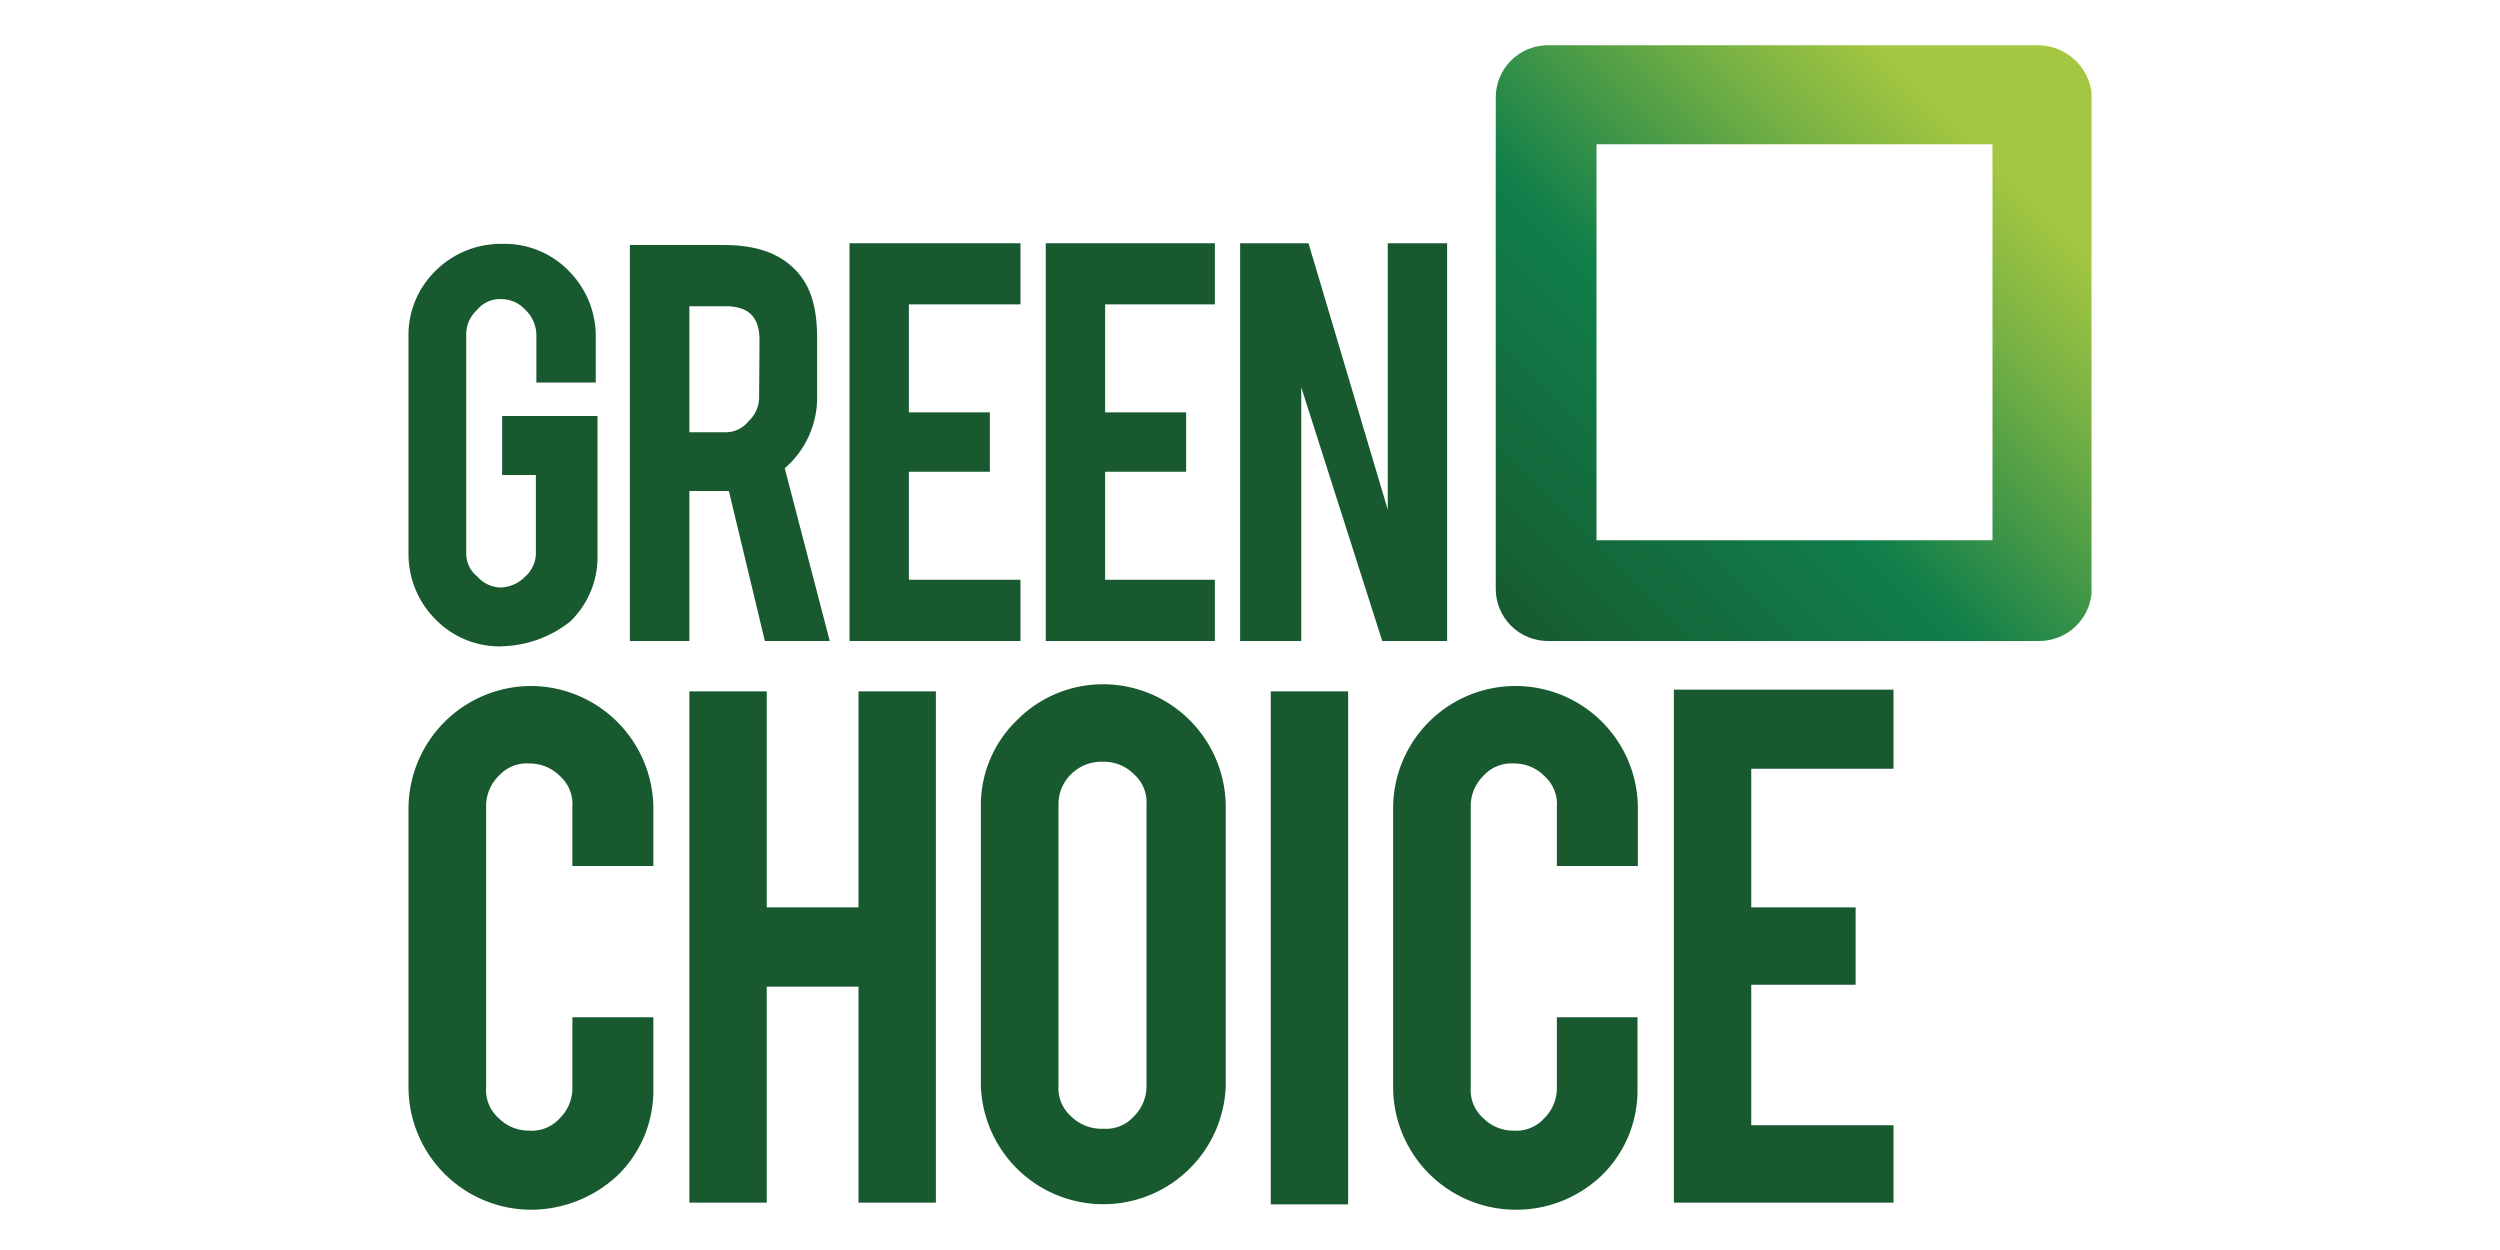
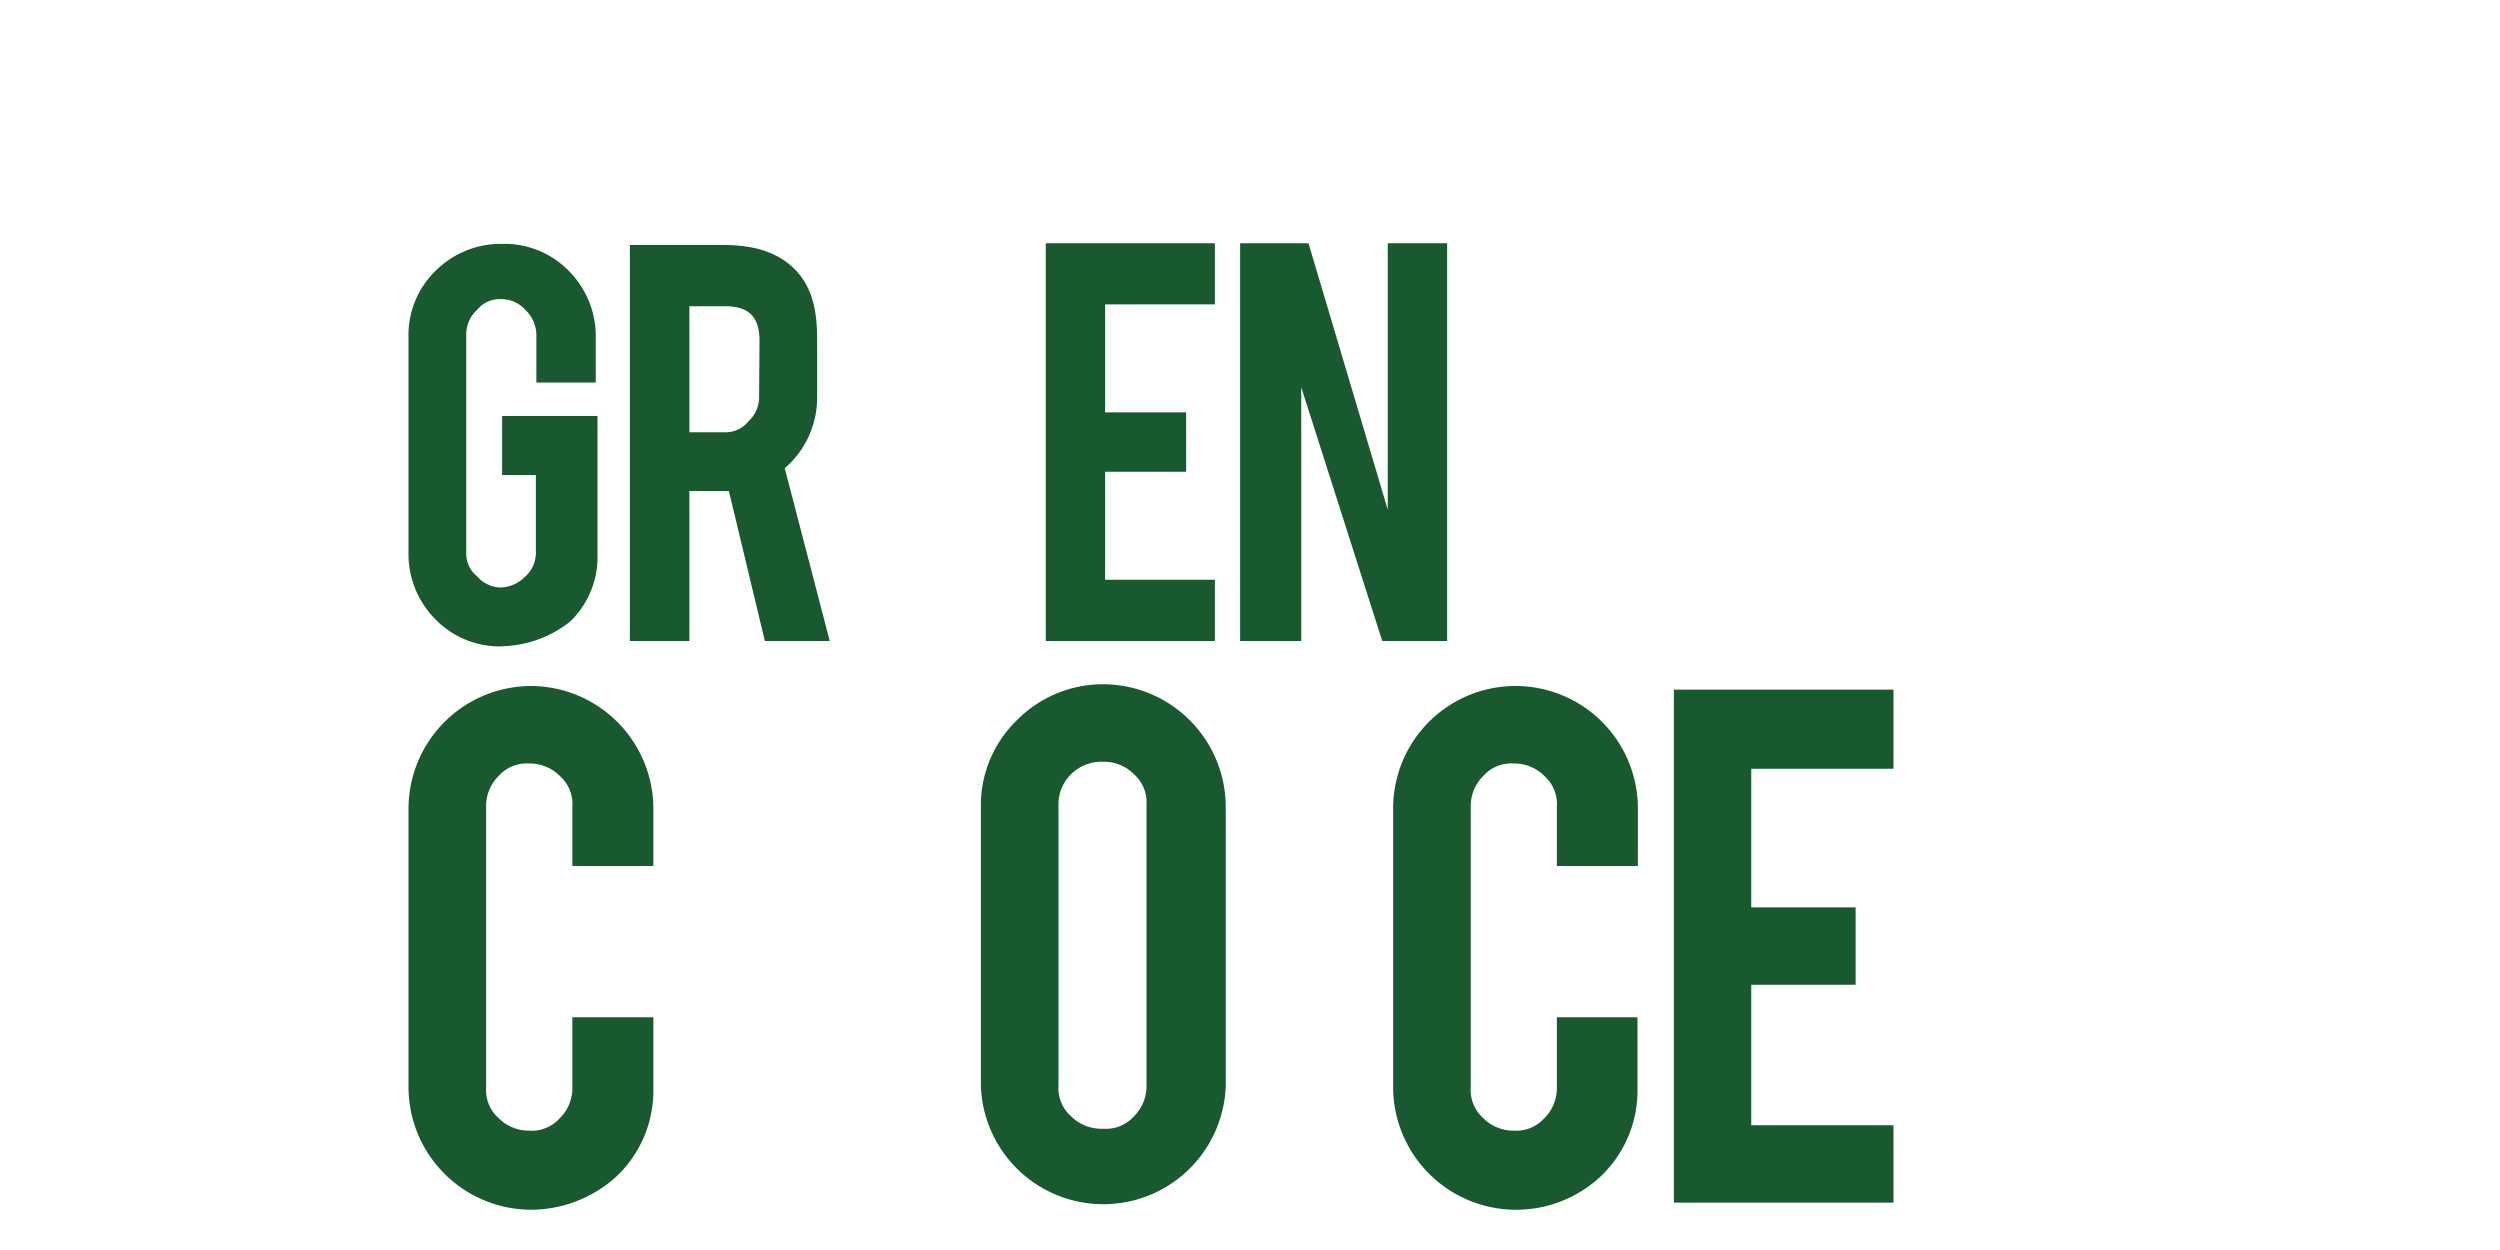
<svg xmlns="http://www.w3.org/2000/svg" id="Laag_1" data-name="Laag 1" viewBox="0 0 200 100">
  <defs>
    <style>.cls-1{fill:none;}.cls-2{clip-path:url(#clip-path);}.cls-3{fill:url(#Naamloos_verloop_2);}.cls-4{fill:#185930;}</style>
    <clipPath id="clip-path">
-       <path id="SVGID" class="cls-1" d="M127.72,11.54H159.4V43.22H127.72Zm-3.89-7.92a4.17,4.17,0,0,0-4.17,4.17V47.11a4.17,4.17,0,0,0,4.17,4.17h39.31a4.21,4.21,0,0,0,4.18-3.74V7.36a4.34,4.34,0,0,0-4.18-3.74Z" />
-     </clipPath>
+       </clipPath>
    <linearGradient id="Naamloos_verloop_2" x1="-166.69" y1="15.85" x2="-165.25" y2="15.85" gradientTransform="translate(5708.31 -6712.43) rotate(-45) scale(52.42)" gradientUnits="userSpaceOnUse">
      <stop offset="0" stop-color="#175930" />
      <stop offset="0.06" stop-color="#175930" />
      <stop offset="0.16" stop-color="#156639" />
      <stop offset="0.4" stop-color="#107f4a" />
      <stop offset="0.65" stop-color="#76b144" />
      <stop offset="0.78" stop-color="#a4c741" />
      <stop offset="1" stop-color="#a4c741" />
    </linearGradient>
  </defs>
  <g class="cls-2">
    <polygon class="cls-3" points="95.9 27.38 143.56 -20.14 191.08 27.38 143.56 75.04 95.9 27.38" />
  </g>
  <path class="cls-4" d="M40.17,51.71a7.17,7.17,0,0,1-5.33-2.16,7.39,7.39,0,0,1-2.16-5.32V27a7.17,7.17,0,0,1,2.16-5.33,7.39,7.39,0,0,1,5.33-2.16,7.17,7.17,0,0,1,5.33,2.16A7.39,7.39,0,0,1,47.66,27v3.6H42.91V26.8a2.81,2.81,0,0,0-.87-2,2.59,2.59,0,0,0-2-.87,2.34,2.34,0,0,0-1.88.87,2.62,2.62,0,0,0-.86,2V44.23a2.33,2.33,0,0,0,.86,1.87A2.58,2.58,0,0,0,40,47a2.84,2.84,0,0,0,2-.86,2.53,2.53,0,0,0,.87-1.87V38H40.17V33.28H47.8V44.37a7.17,7.17,0,0,1-2.16,5.33,9.08,9.08,0,0,1-5.47,2" />
  <path class="cls-4" d="M57.88,19.6c2.74,0,4.61.72,5.91,2.16,1.15,1.3,1.58,3,1.58,5.33V31.7a7.46,7.46,0,0,1-2.59,5.76l3.6,13.82H61.19l-2.88-12H55.15v12H50.39V19.6Zm2.88,7.63c0-1.87-.86-2.73-2.73-2.73H55.15V34.58H58a2.31,2.31,0,0,0,1.87-.87,2.62,2.62,0,0,0,.86-2Z" />
-   <polygon class="cls-4" points="67.96 51.28 67.96 19.46 81.64 19.46 81.64 24.35 72.71 24.35 72.71 32.99 79.19 32.99 79.19 37.74 72.71 37.74 72.71 46.38 81.64 46.38 81.64 51.28 67.96 51.28" />
  <polygon class="cls-4" points="83.66 51.28 83.66 19.46 97.19 19.46 97.19 24.35 88.41 24.35 88.41 32.99 94.89 32.99 94.89 37.74 88.41 37.74 88.41 46.38 97.19 46.38 97.19 51.28 83.66 51.28" />
  <polygon class="cls-4" points="104.68 19.46 111.02 40.77 111.02 19.46 115.77 19.46 115.77 51.28 110.58 51.28 104.1 30.98 104.1 51.28 99.21 51.28 99.21 19.46 104.68 19.46" />
  <path class="cls-4" d="M42.47,96.78A9.83,9.83,0,0,1,32.68,87V64.67a9.83,9.83,0,0,1,9.79-9.79,9.83,9.83,0,0,1,9.8,9.79v4.61H45.79V64.53a3,3,0,0,0-1-2.45,3.39,3.39,0,0,0-2.45-1,3,3,0,0,0-2.45,1,3.37,3.37,0,0,0-1,2.45V87a3,3,0,0,0,1,2.45,3.39,3.39,0,0,0,2.45,1,3,3,0,0,0,2.45-1,3.37,3.37,0,0,0,1-2.45V81.38h6.48v5.76a9.47,9.47,0,0,1-2.88,6.91,10.2,10.2,0,0,1-6.92,2.73" />
-   <polygon class="cls-4" points="61.34 78.93 61.34 96.21 55.15 96.21 55.15 55.31 61.34 55.31 61.34 72.59 68.68 72.59 68.68 55.31 74.87 55.31 74.87 96.21 68.68 96.21 68.68 78.93 61.34 78.93" />
  <path class="cls-4" d="M88.26,54.74a9.83,9.83,0,0,1,9.8,9.79V86.85a9.8,9.8,0,0,1-19.59,0V64.53a9.45,9.45,0,0,1,2.88-6.91,9.68,9.68,0,0,1,6.91-2.88m3.46,9.64a3,3,0,0,0-1-2.44,3.37,3.37,0,0,0-2.45-1,3.48,3.48,0,0,0-2.59,1,3.36,3.36,0,0,0-1,2.44V86.85a3,3,0,0,0,1,2.45,3.47,3.47,0,0,0,2.59,1,3,3,0,0,0,2.45-1,3.39,3.39,0,0,0,1-2.45Z" />
-   <rect class="cls-4" x="101.66" y="55.31" width="6.19" height="41.04" />
  <path class="cls-4" d="M121.24,96.78A9.83,9.83,0,0,1,111.45,87V64.67a9.79,9.79,0,0,1,19.58,0v4.61h-6.48V64.53a3,3,0,0,0-1-2.45,3.36,3.36,0,0,0-2.44-1,3,3,0,0,0-2.45,1,3.37,3.37,0,0,0-1,2.45V87a3,3,0,0,0,1,2.45,3.37,3.37,0,0,0,2.45,1,3,3,0,0,0,2.44-1,3.37,3.37,0,0,0,1-2.45V81.38H131v5.76a9.47,9.47,0,0,1-2.88,6.91,9.9,9.9,0,0,1-6.91,2.73" />
  <polygon class="cls-4" points="133.91 96.21 133.91 55.17 151.48 55.17 151.48 61.5 140.1 61.5 140.1 72.59 148.45 72.59 148.45 78.78 140.1 78.78 140.1 90.02 151.48 90.02 151.48 96.21 133.91 96.21" />
</svg>